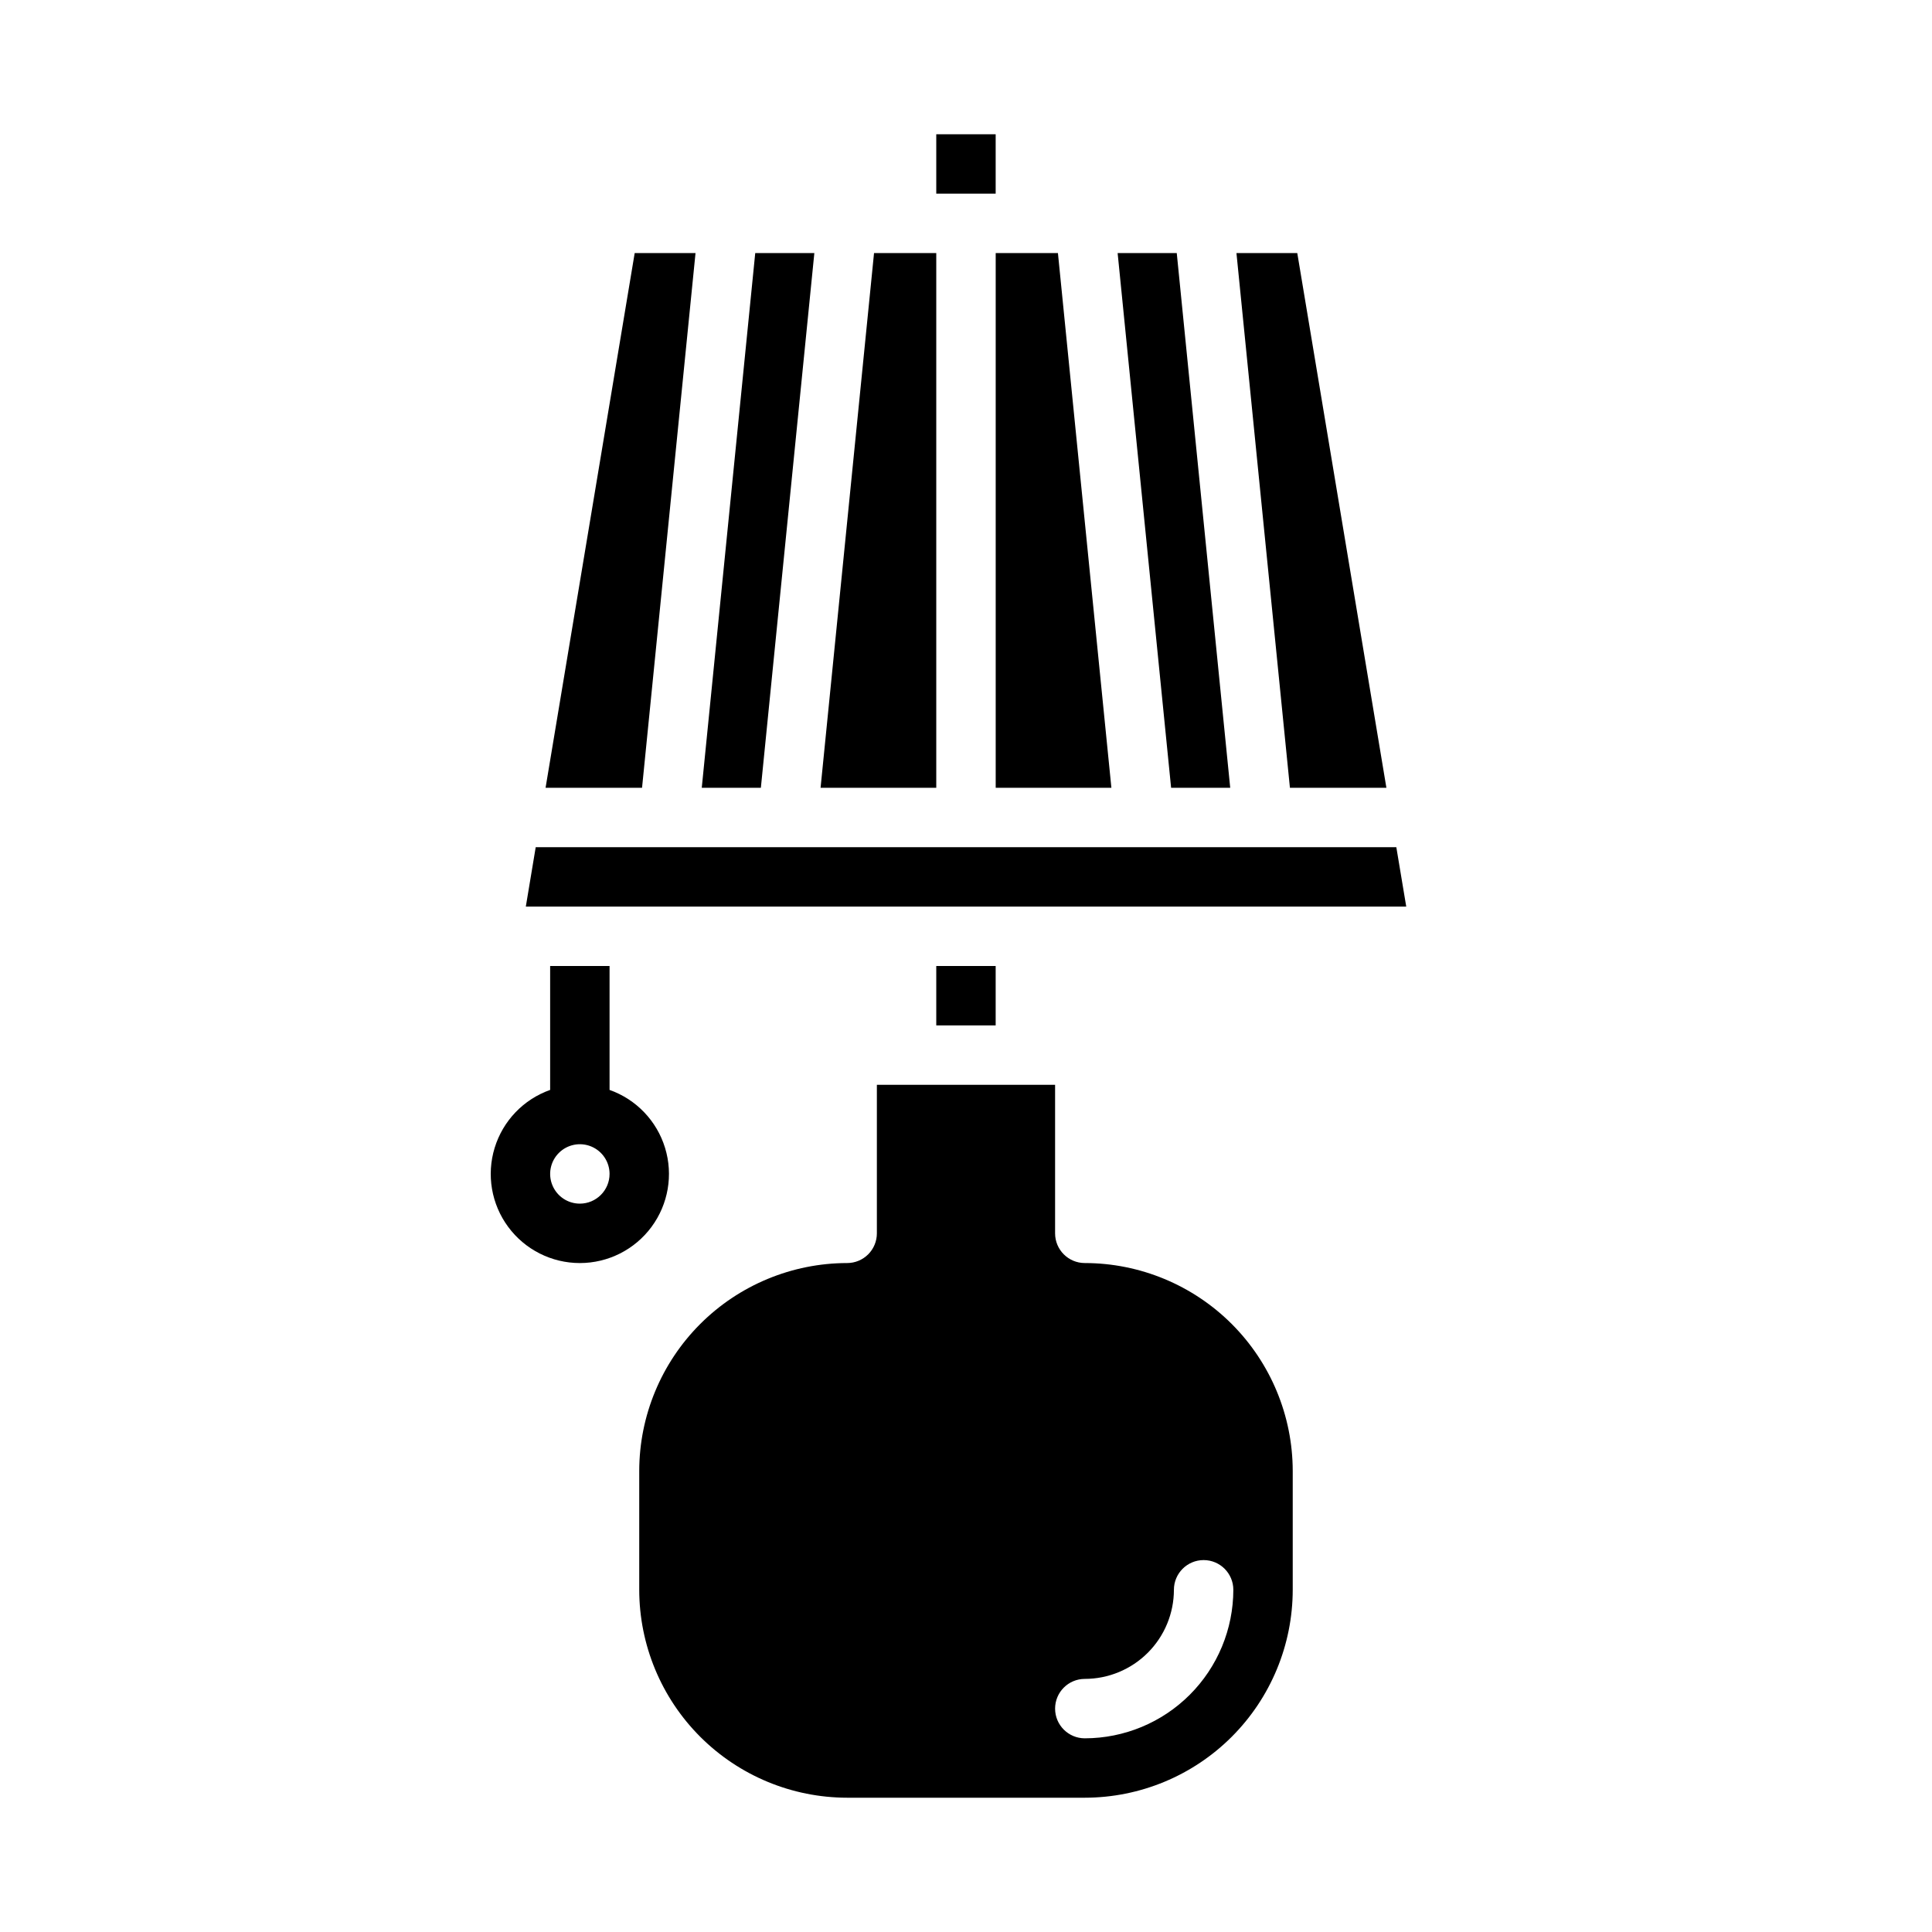
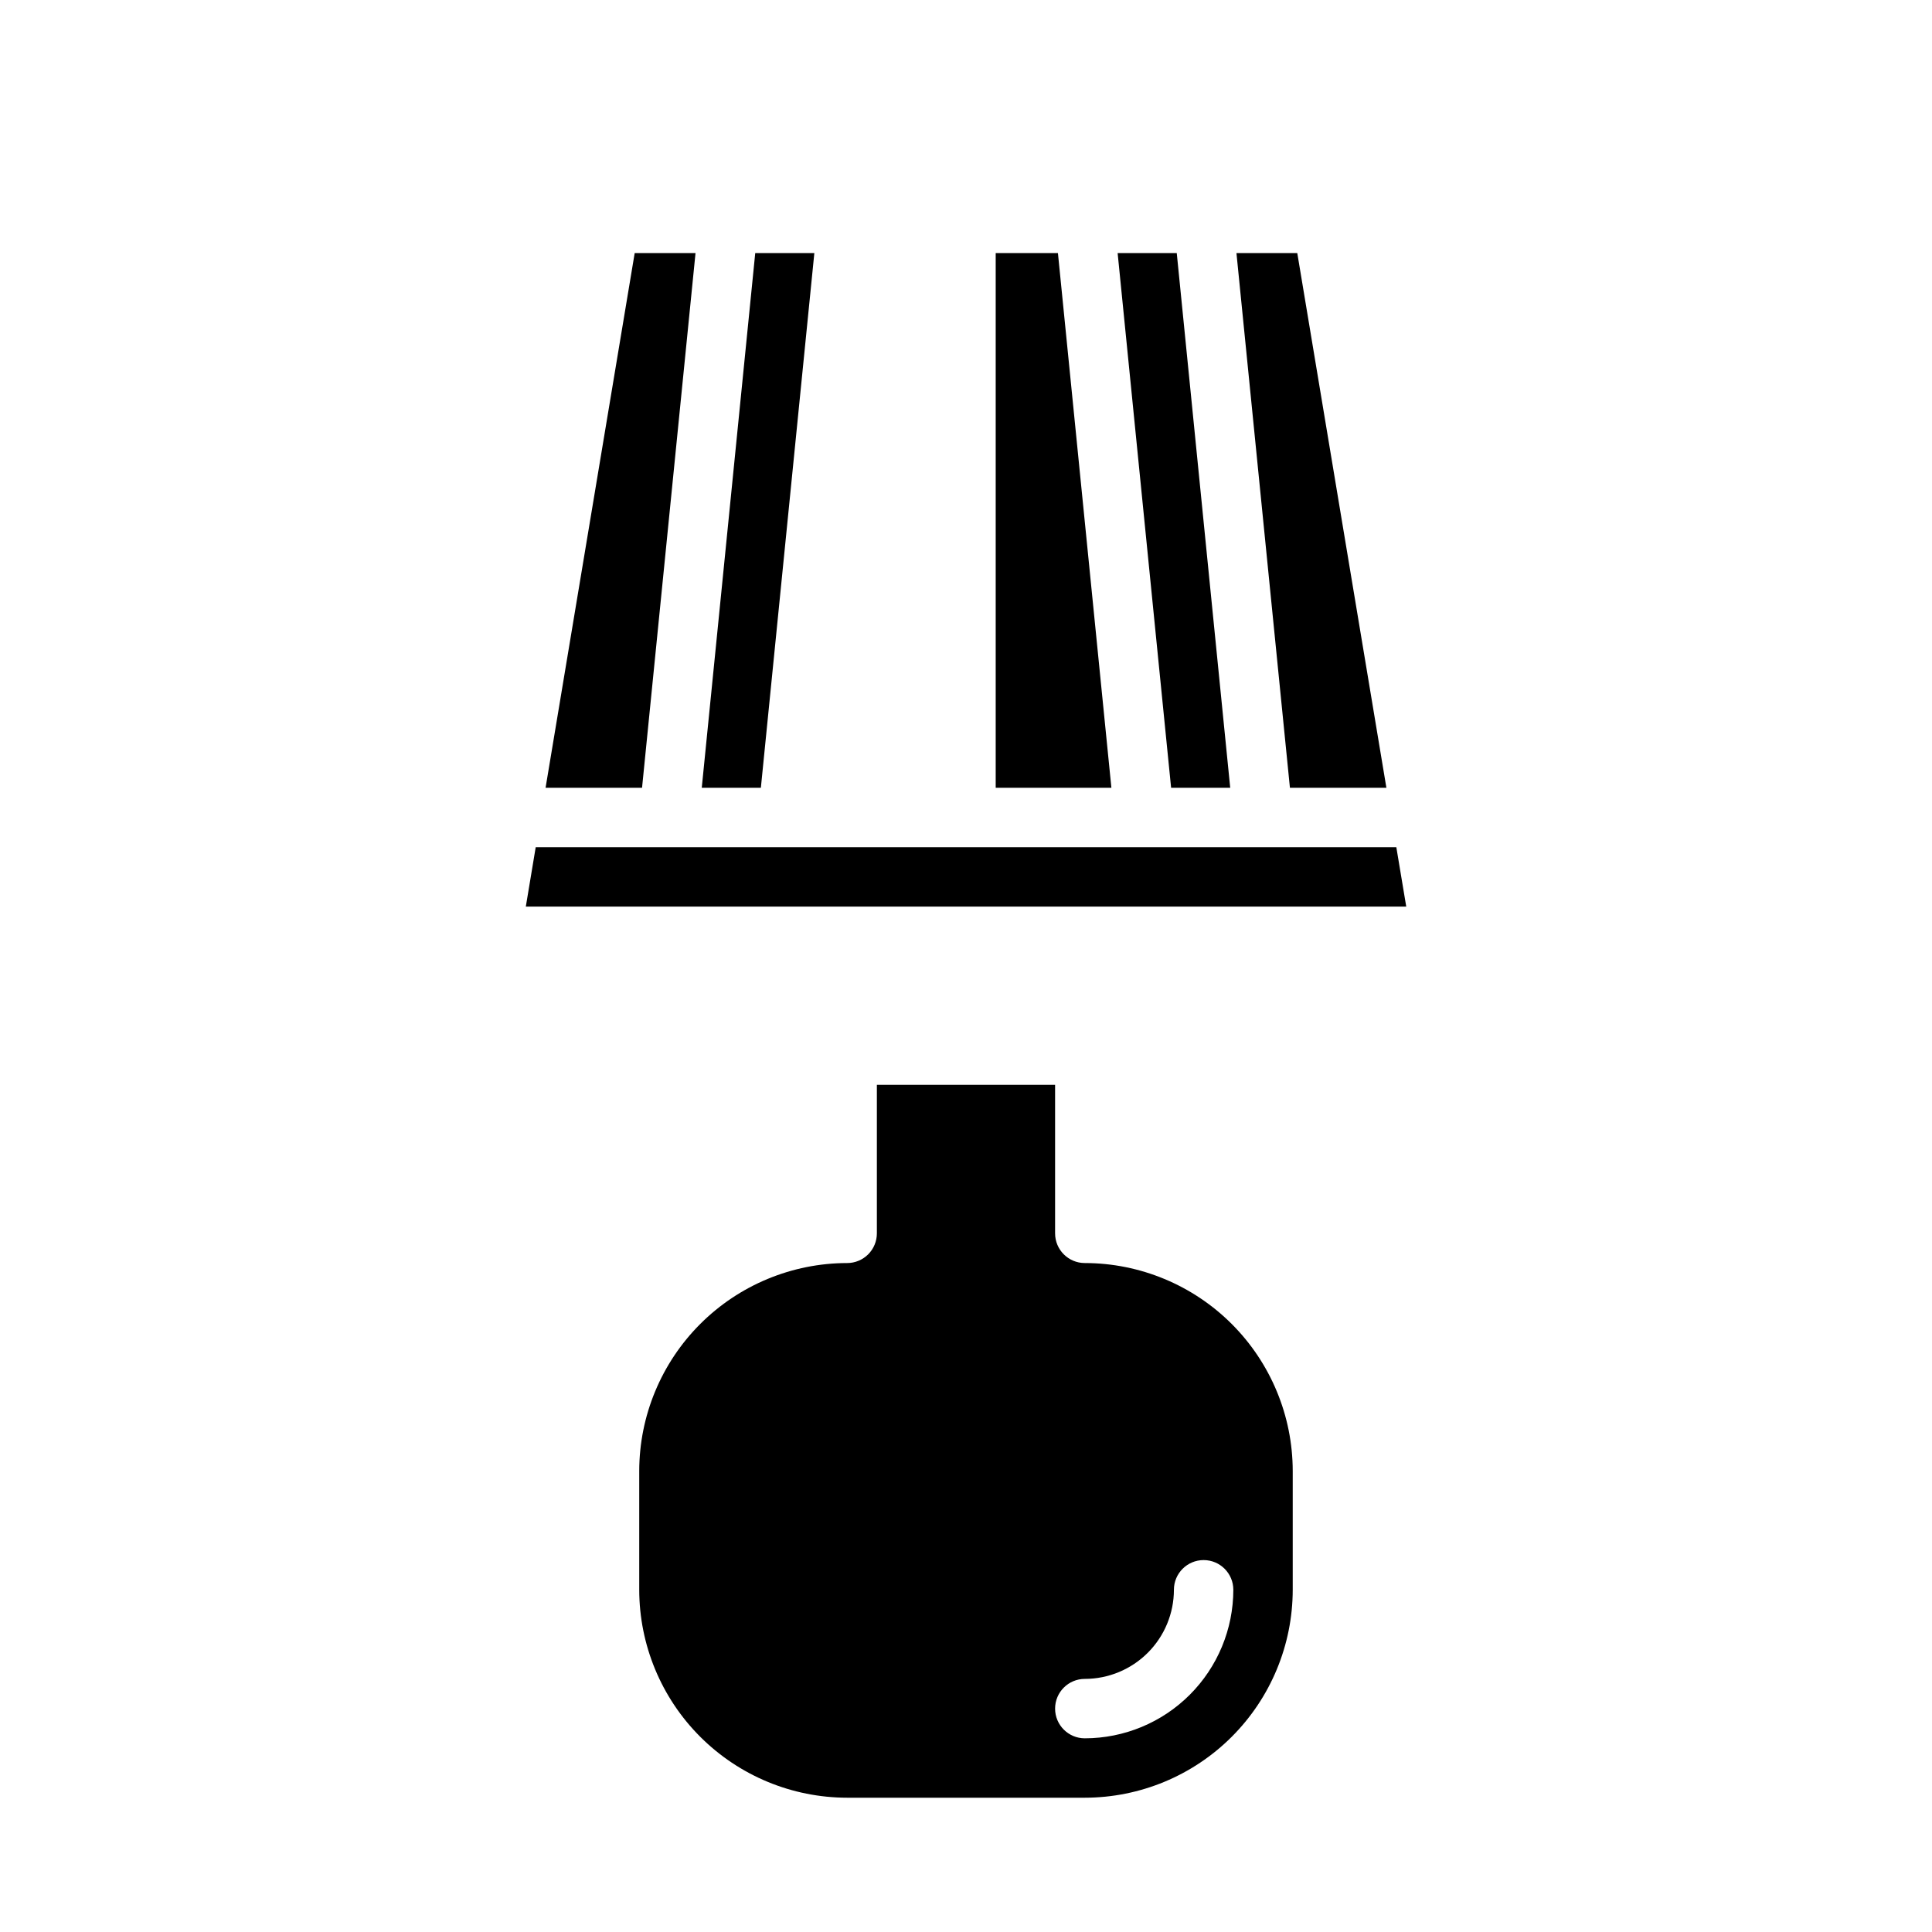
<svg xmlns="http://www.w3.org/2000/svg" fill="#000000" width="800px" height="800px" version="1.1" viewBox="144 144 512 512">
  <g>
    <path d="m511.41 352.77-23.617-141.7h-16.121l14.172 141.7z" />
    <path d="m470.02 352.77-14.168-141.7h-15.668l14.172 141.7z" />
-     <path d="m392.12 211.07h-16.492l-14.168 141.7h30.66z" />
    <path d="m359.81 211.07h-15.664l-14.172 141.7h15.664z" />
-     <path d="m392.12 179.58h15.742v15.742h-15.742z" />
    <path d="m407.87 352.77h30.66l-14.168-141.7h-16.492z" />
    <path d="m328.32 211.07h-16.121l-23.617 141.7h25.566z" />
    <path d="m514.04 368.51h-228.07l-2.621 15.742h233.32z" />
-     <path d="m392.12 400h15.742v15.742h-15.742z" />
    <path d="m423.61 431.49h-47.23v39.359c0 2.086-0.828 4.09-2.305 5.566-1.477 1.477-3.481 2.305-5.566 2.305-14.609 0.016-28.617 5.828-38.949 16.156-10.328 10.332-16.141 24.34-16.156 38.949v31.488c0.016 14.609 5.828 28.613 16.156 38.945 10.332 10.332 24.34 16.141 38.949 16.156h62.977c14.609-0.016 28.613-5.824 38.945-16.156 10.328-10.332 16.141-24.336 16.156-38.945v-31.488c-0.016-14.609-5.828-28.617-16.156-38.949-10.332-10.328-24.336-16.141-38.945-16.156-4.348 0-7.875-3.523-7.875-7.871zm7.871 157.44 0.004-0.004c6.258-0.008 12.262-2.496 16.688-6.922 4.43-4.43 6.918-10.434 6.926-16.691 0-4.348 3.527-7.875 7.875-7.875 4.348 0 7.871 3.527 7.871 7.875-0.012 10.434-4.164 20.438-11.543 27.816-7.379 7.379-17.383 11.531-27.816 11.543-4.348 0-7.875-3.523-7.875-7.871 0-4.348 3.527-7.875 7.875-7.875z" />
-     <path d="m305.54 432.84v-32.84h-15.746v32.844-0.004c-7.059 2.496-12.516 8.195-14.707 15.355-2.195 7.16-0.859 14.934 3.594 20.953 4.453 6.023 11.496 9.574 18.988 9.574 7.488 0 14.531-3.551 18.984-9.574 4.453-6.019 5.789-13.793 3.594-20.953-2.191-7.16-7.648-12.859-14.707-15.355zm-7.871 30.137c-3.188 0-6.055-1.918-7.273-4.863-1.219-2.941-0.547-6.324 1.707-8.578 2.25-2.25 5.637-2.922 8.578-1.707 2.941 1.219 4.859 4.09 4.859 7.273-0.004 4.348-3.527 7.867-7.871 7.875z" />
  </g>
</svg>